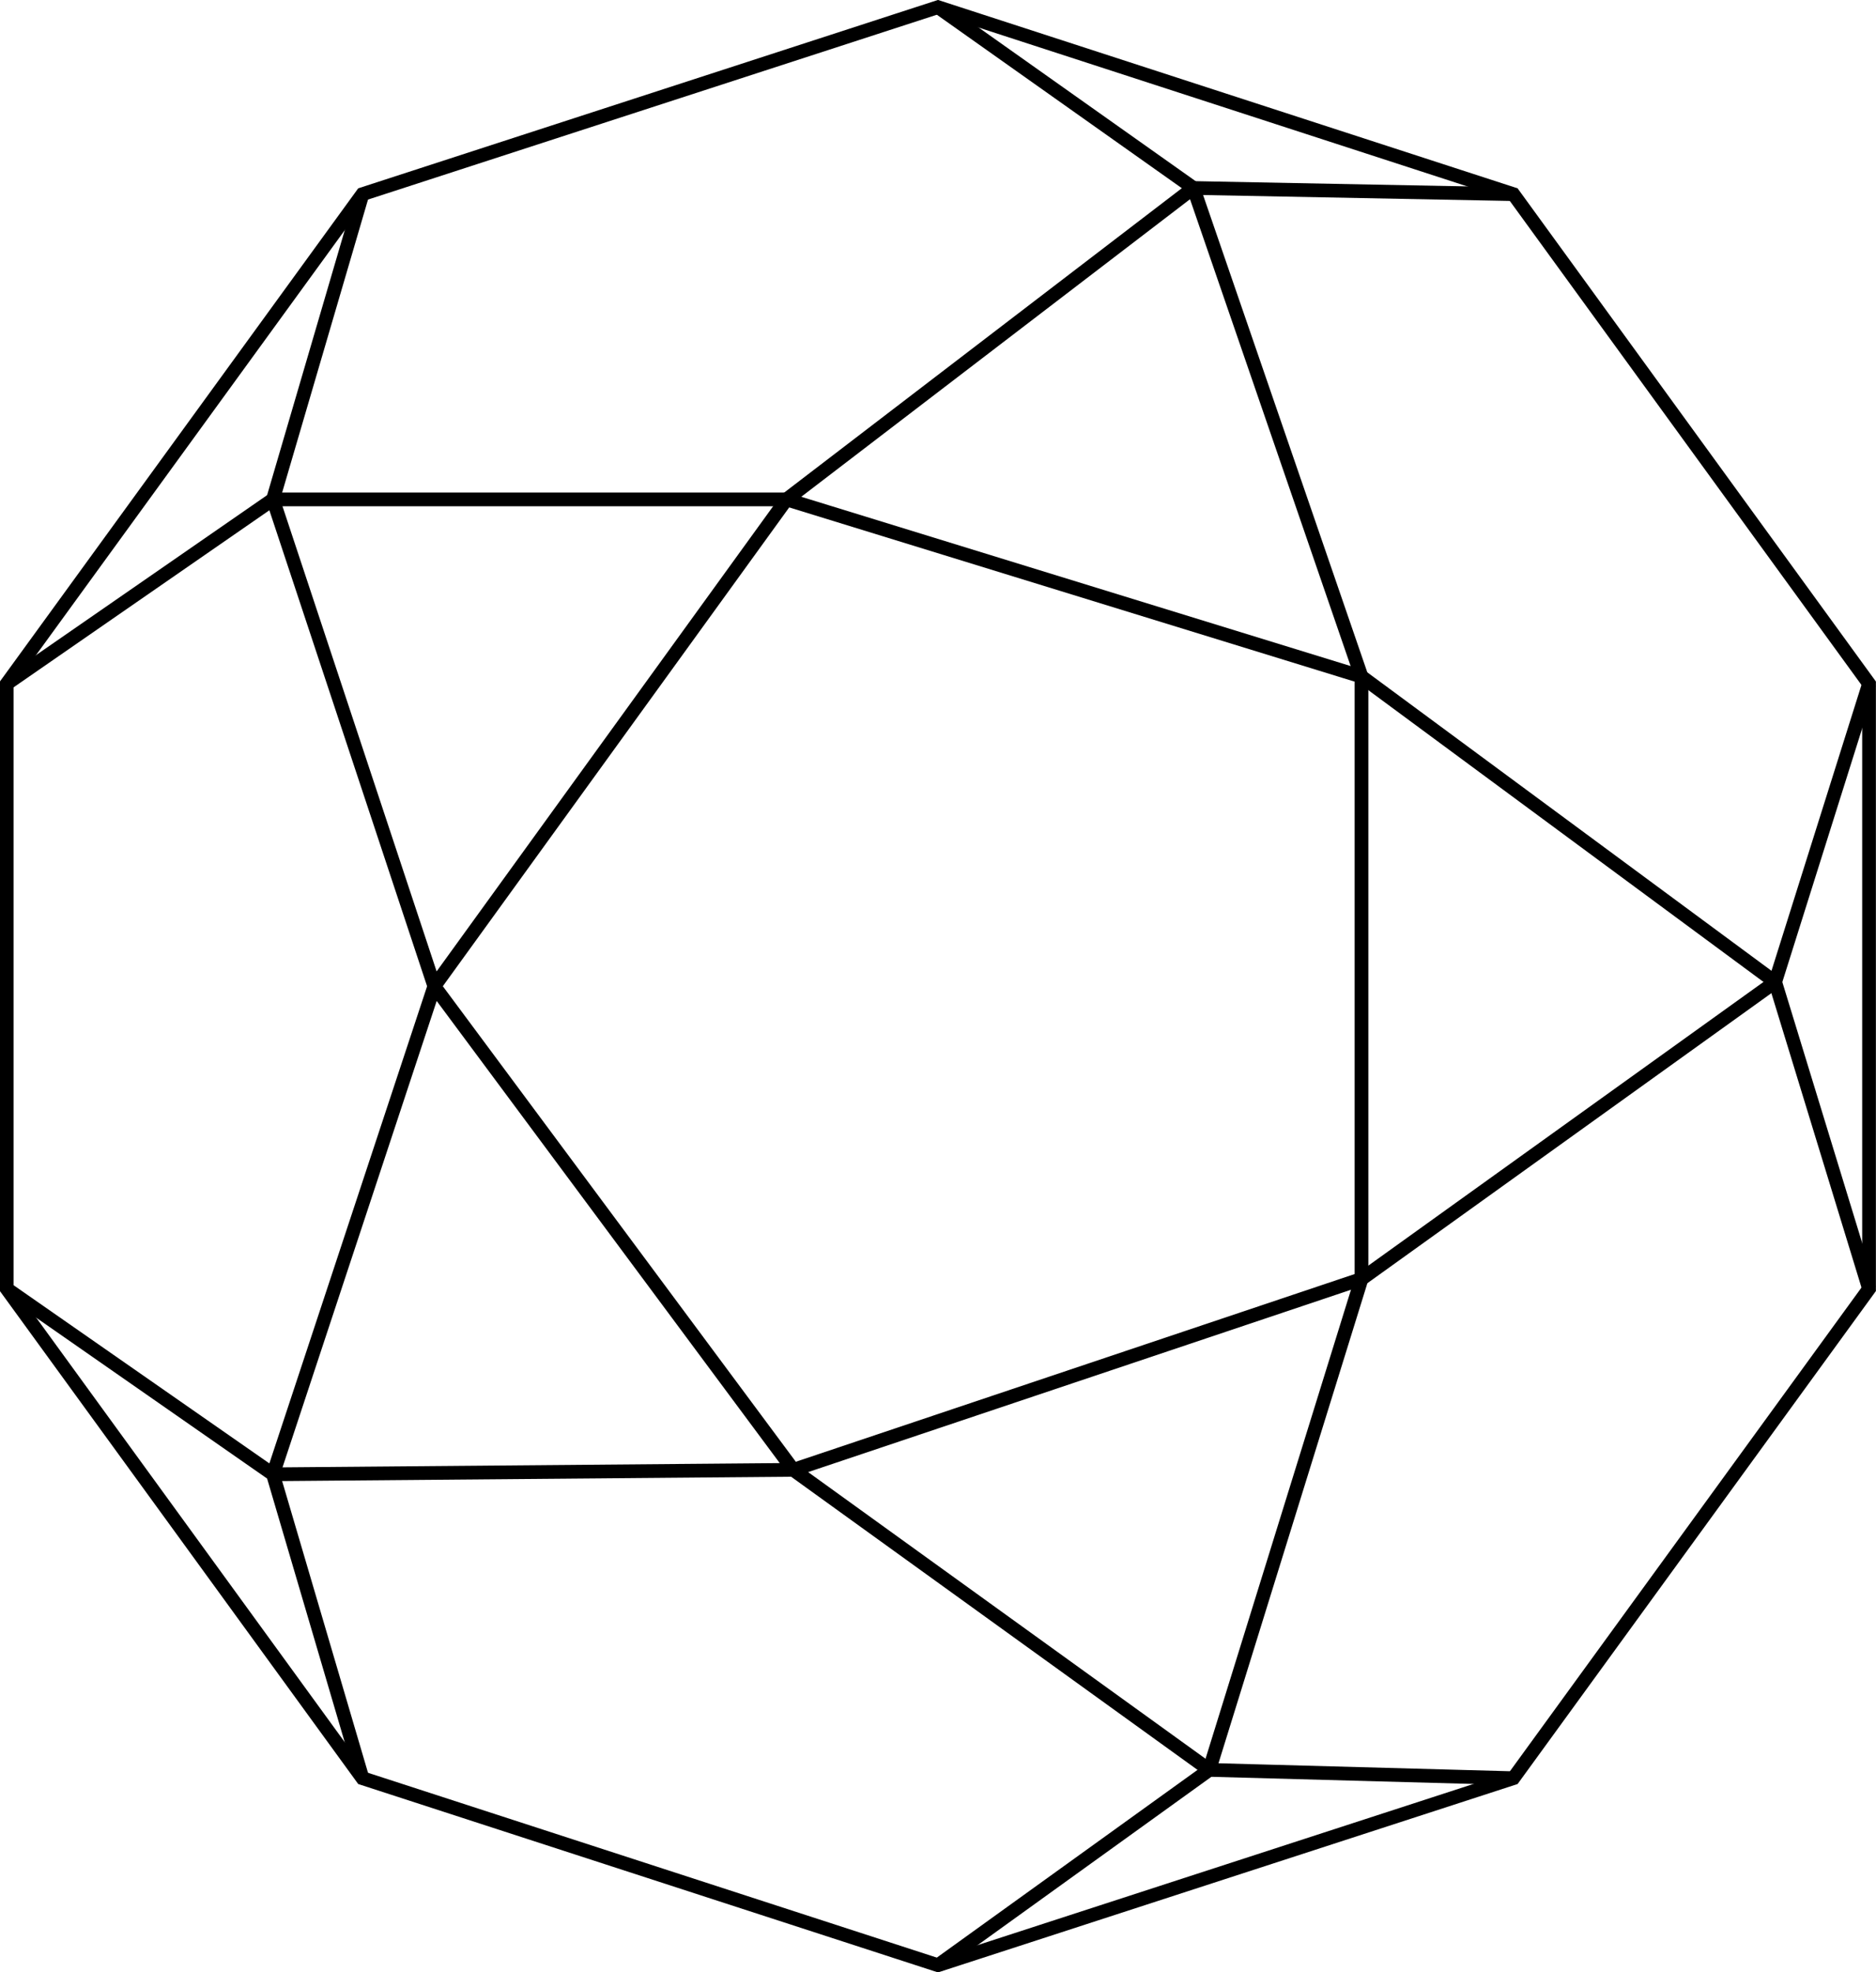
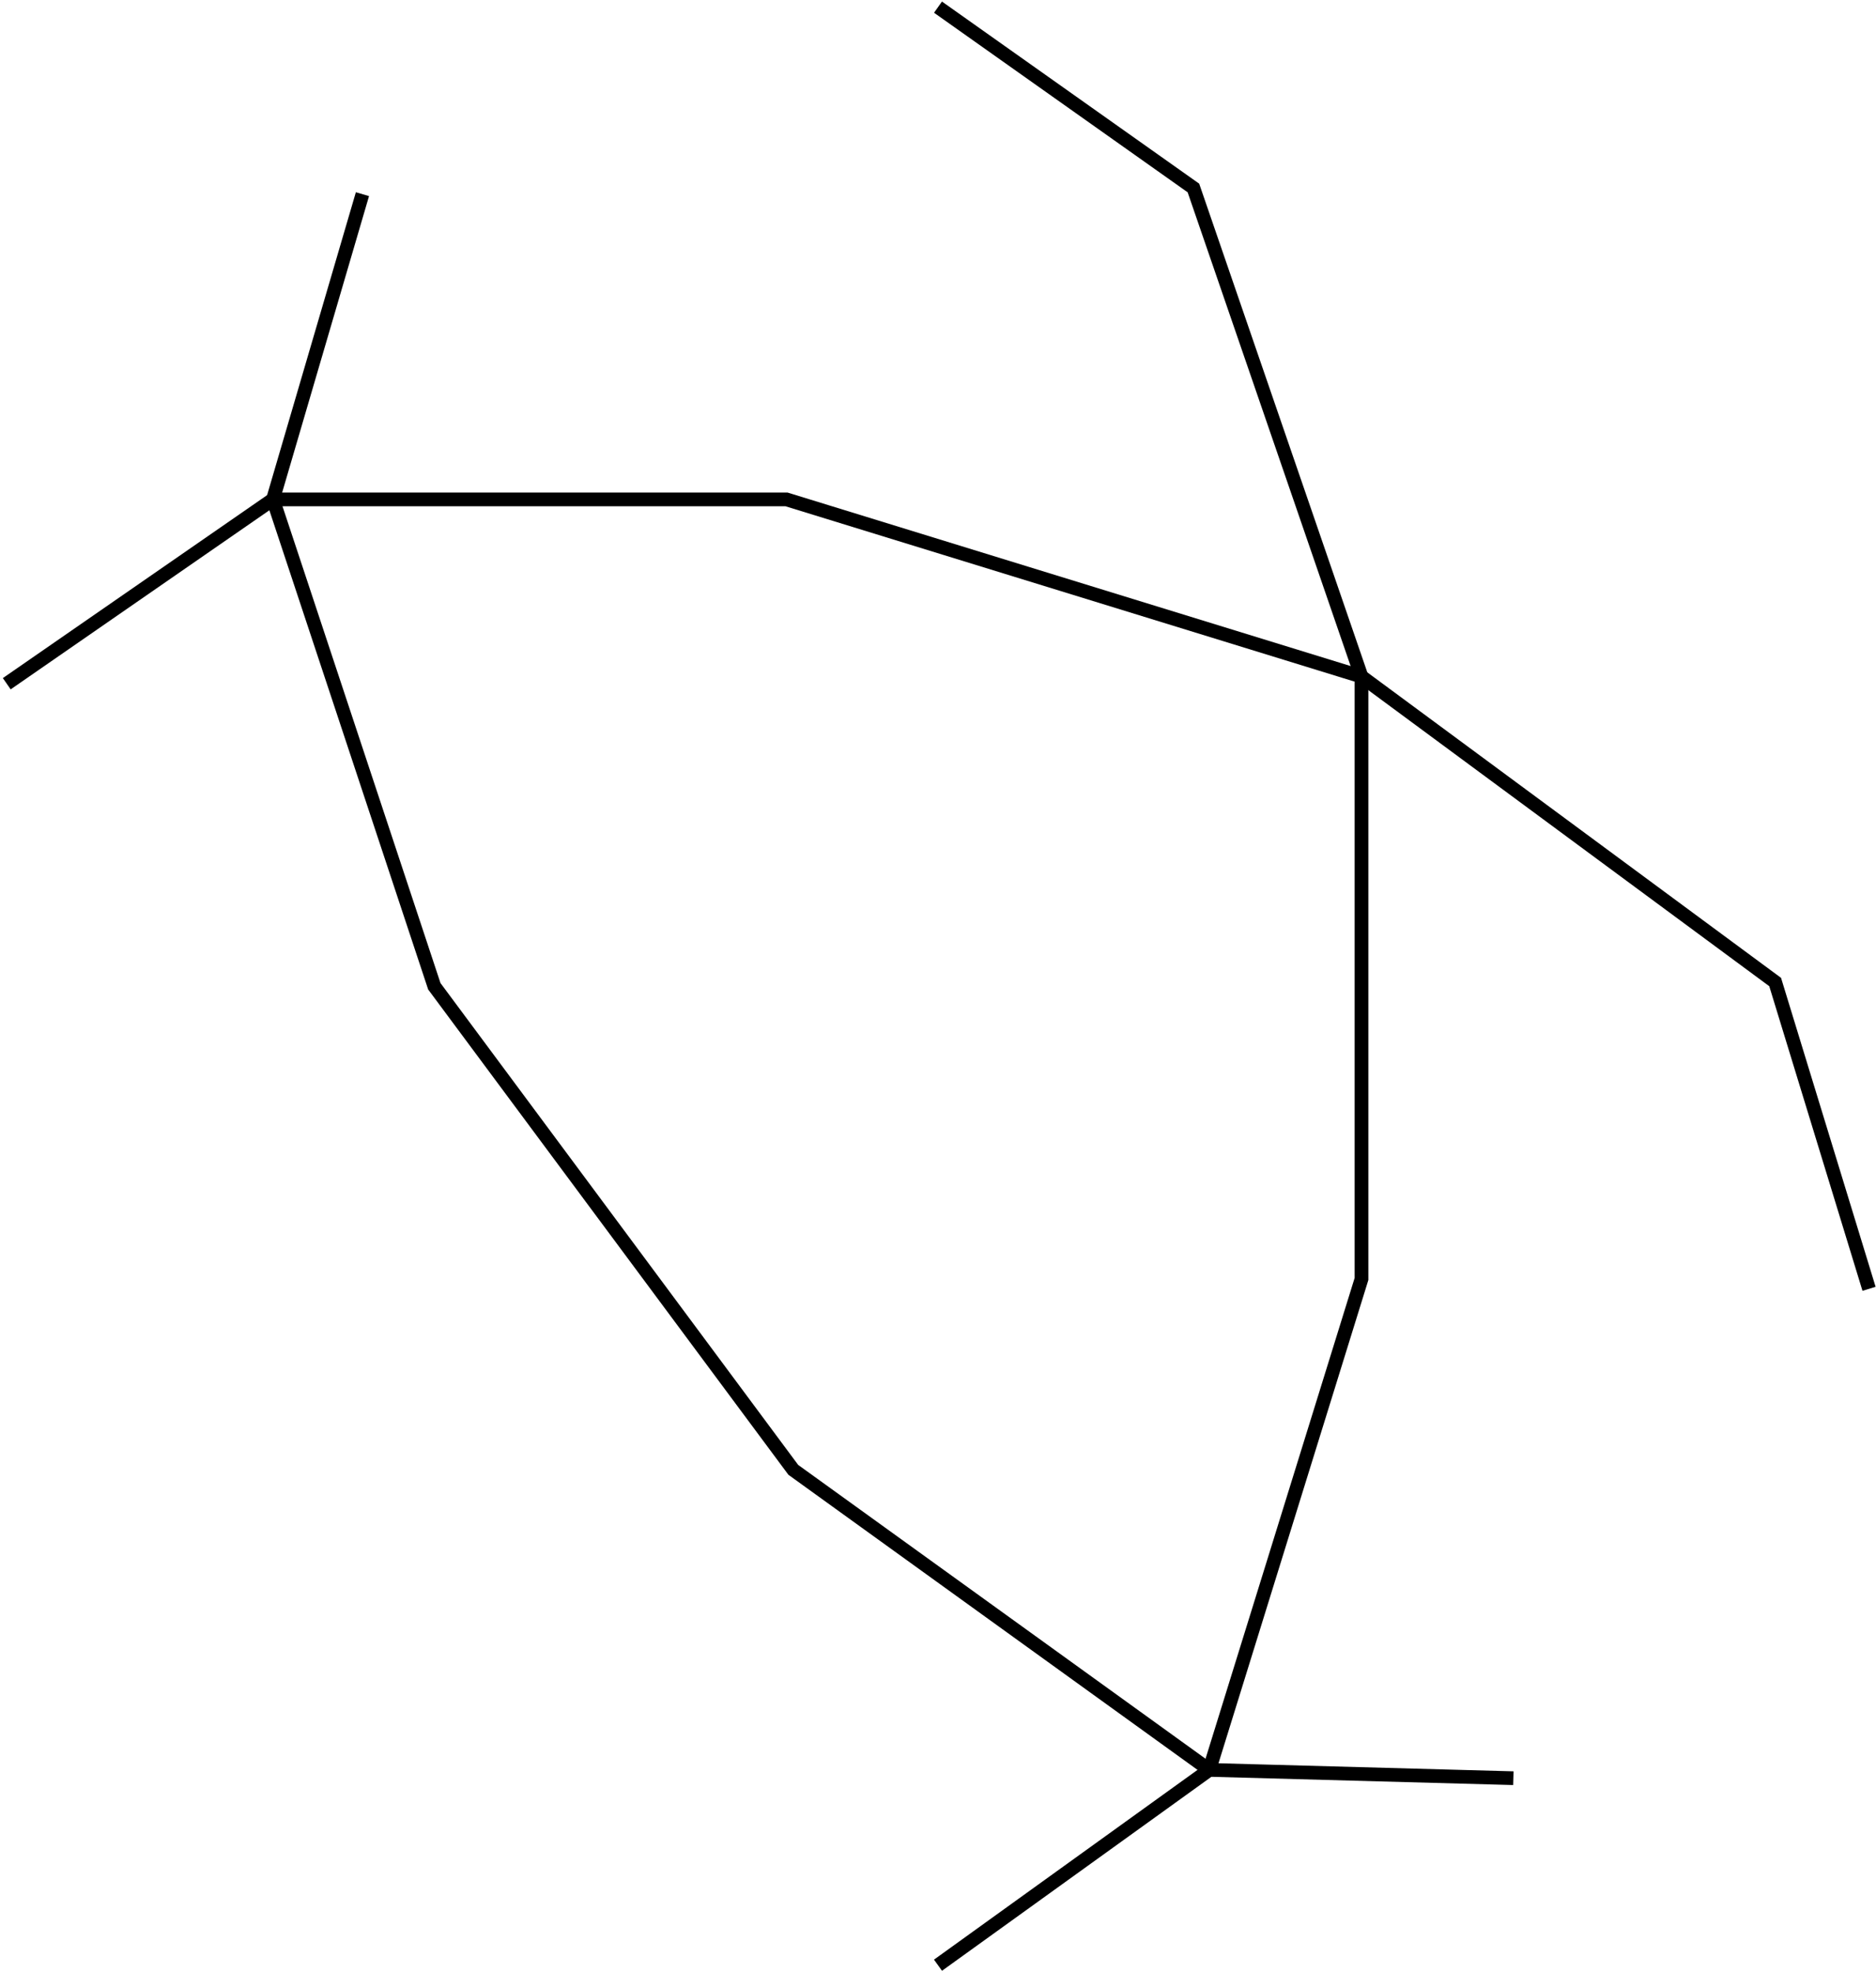
<svg xmlns="http://www.w3.org/2000/svg" viewBox="0 0 97.1 102.09">
  <defs>
    <style>.cls-1{fill:none;stroke:#000;stroke-miterlimit:10;stroke-width:0.71px;}</style>
  </defs>
  <title>btn_menu</title>
  <g id="レイヤー_2" data-name="レイヤー 2">
    <g id="上_Menuボタン_" data-name="上（Menuボタン）">
-       <polygon class="cls-1" points="0.35 35.39 18.76 10.05 48.55 0.37 78.33 10.05 96.74 35.39 96.74 66.71 78.33 92.04 48.55 101.72 18.76 92.04 0.35 66.71 0.35 35.39" />
      <polyline class="cls-1" points="48.55 0.37 61.77 9.73 70.47 35.02 70.47 66.2 62.59 91.61 48.55 101.72" />
      <polyline class="cls-1" points="0.35 35.39 14.13 25.85 40.71 25.85 70.47 35.02 91.88 50.83 96.74 66.71" />
-       <polyline class="cls-1" points="18.76 92.04 14.13 76.31 22.48 51.05 40.71 25.85 61.77 9.73 78.33 10.05" />
-       <polyline class="cls-1" points="96.74 35.39 91.88 50.83 70.47 66.2 41.06 76.08 14.13 76.31 0.35 66.71" />
      <polyline class="cls-1" points="78.33 92.04 62.59 91.61 41.06 76.08 22.48 51.05 14.13 25.85 18.76 10.05" />
    </g>
  </g>
</svg>